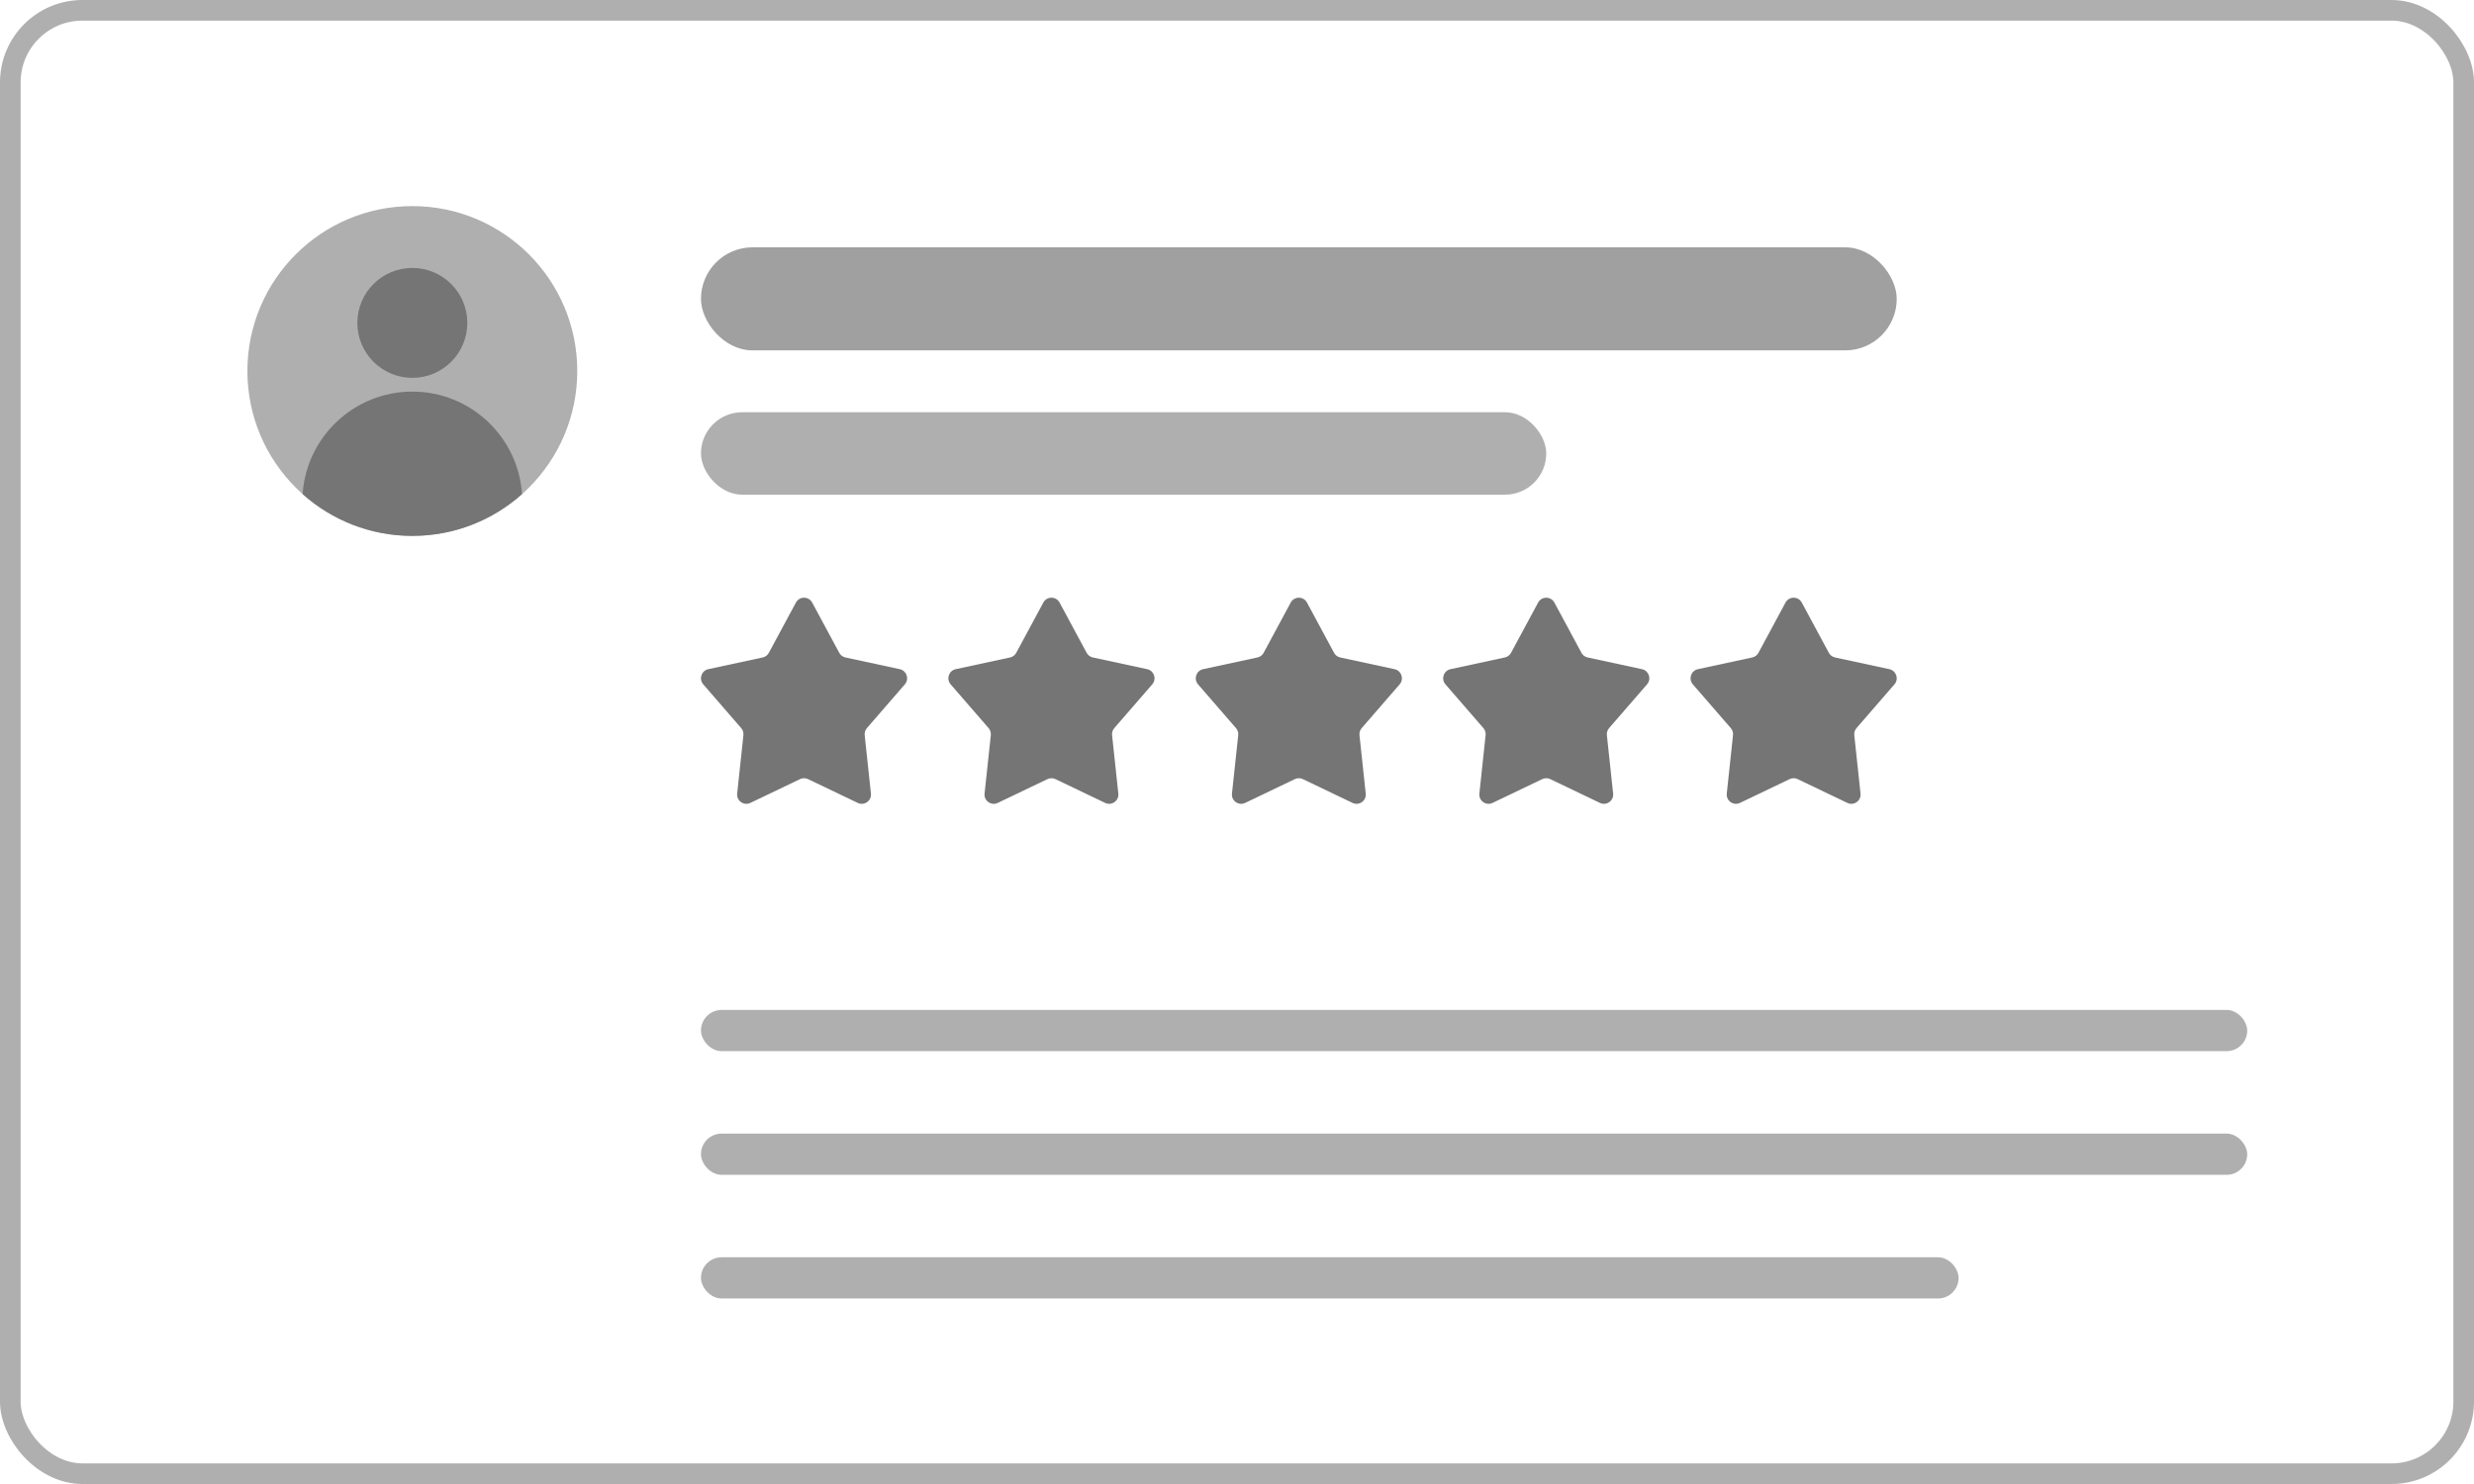
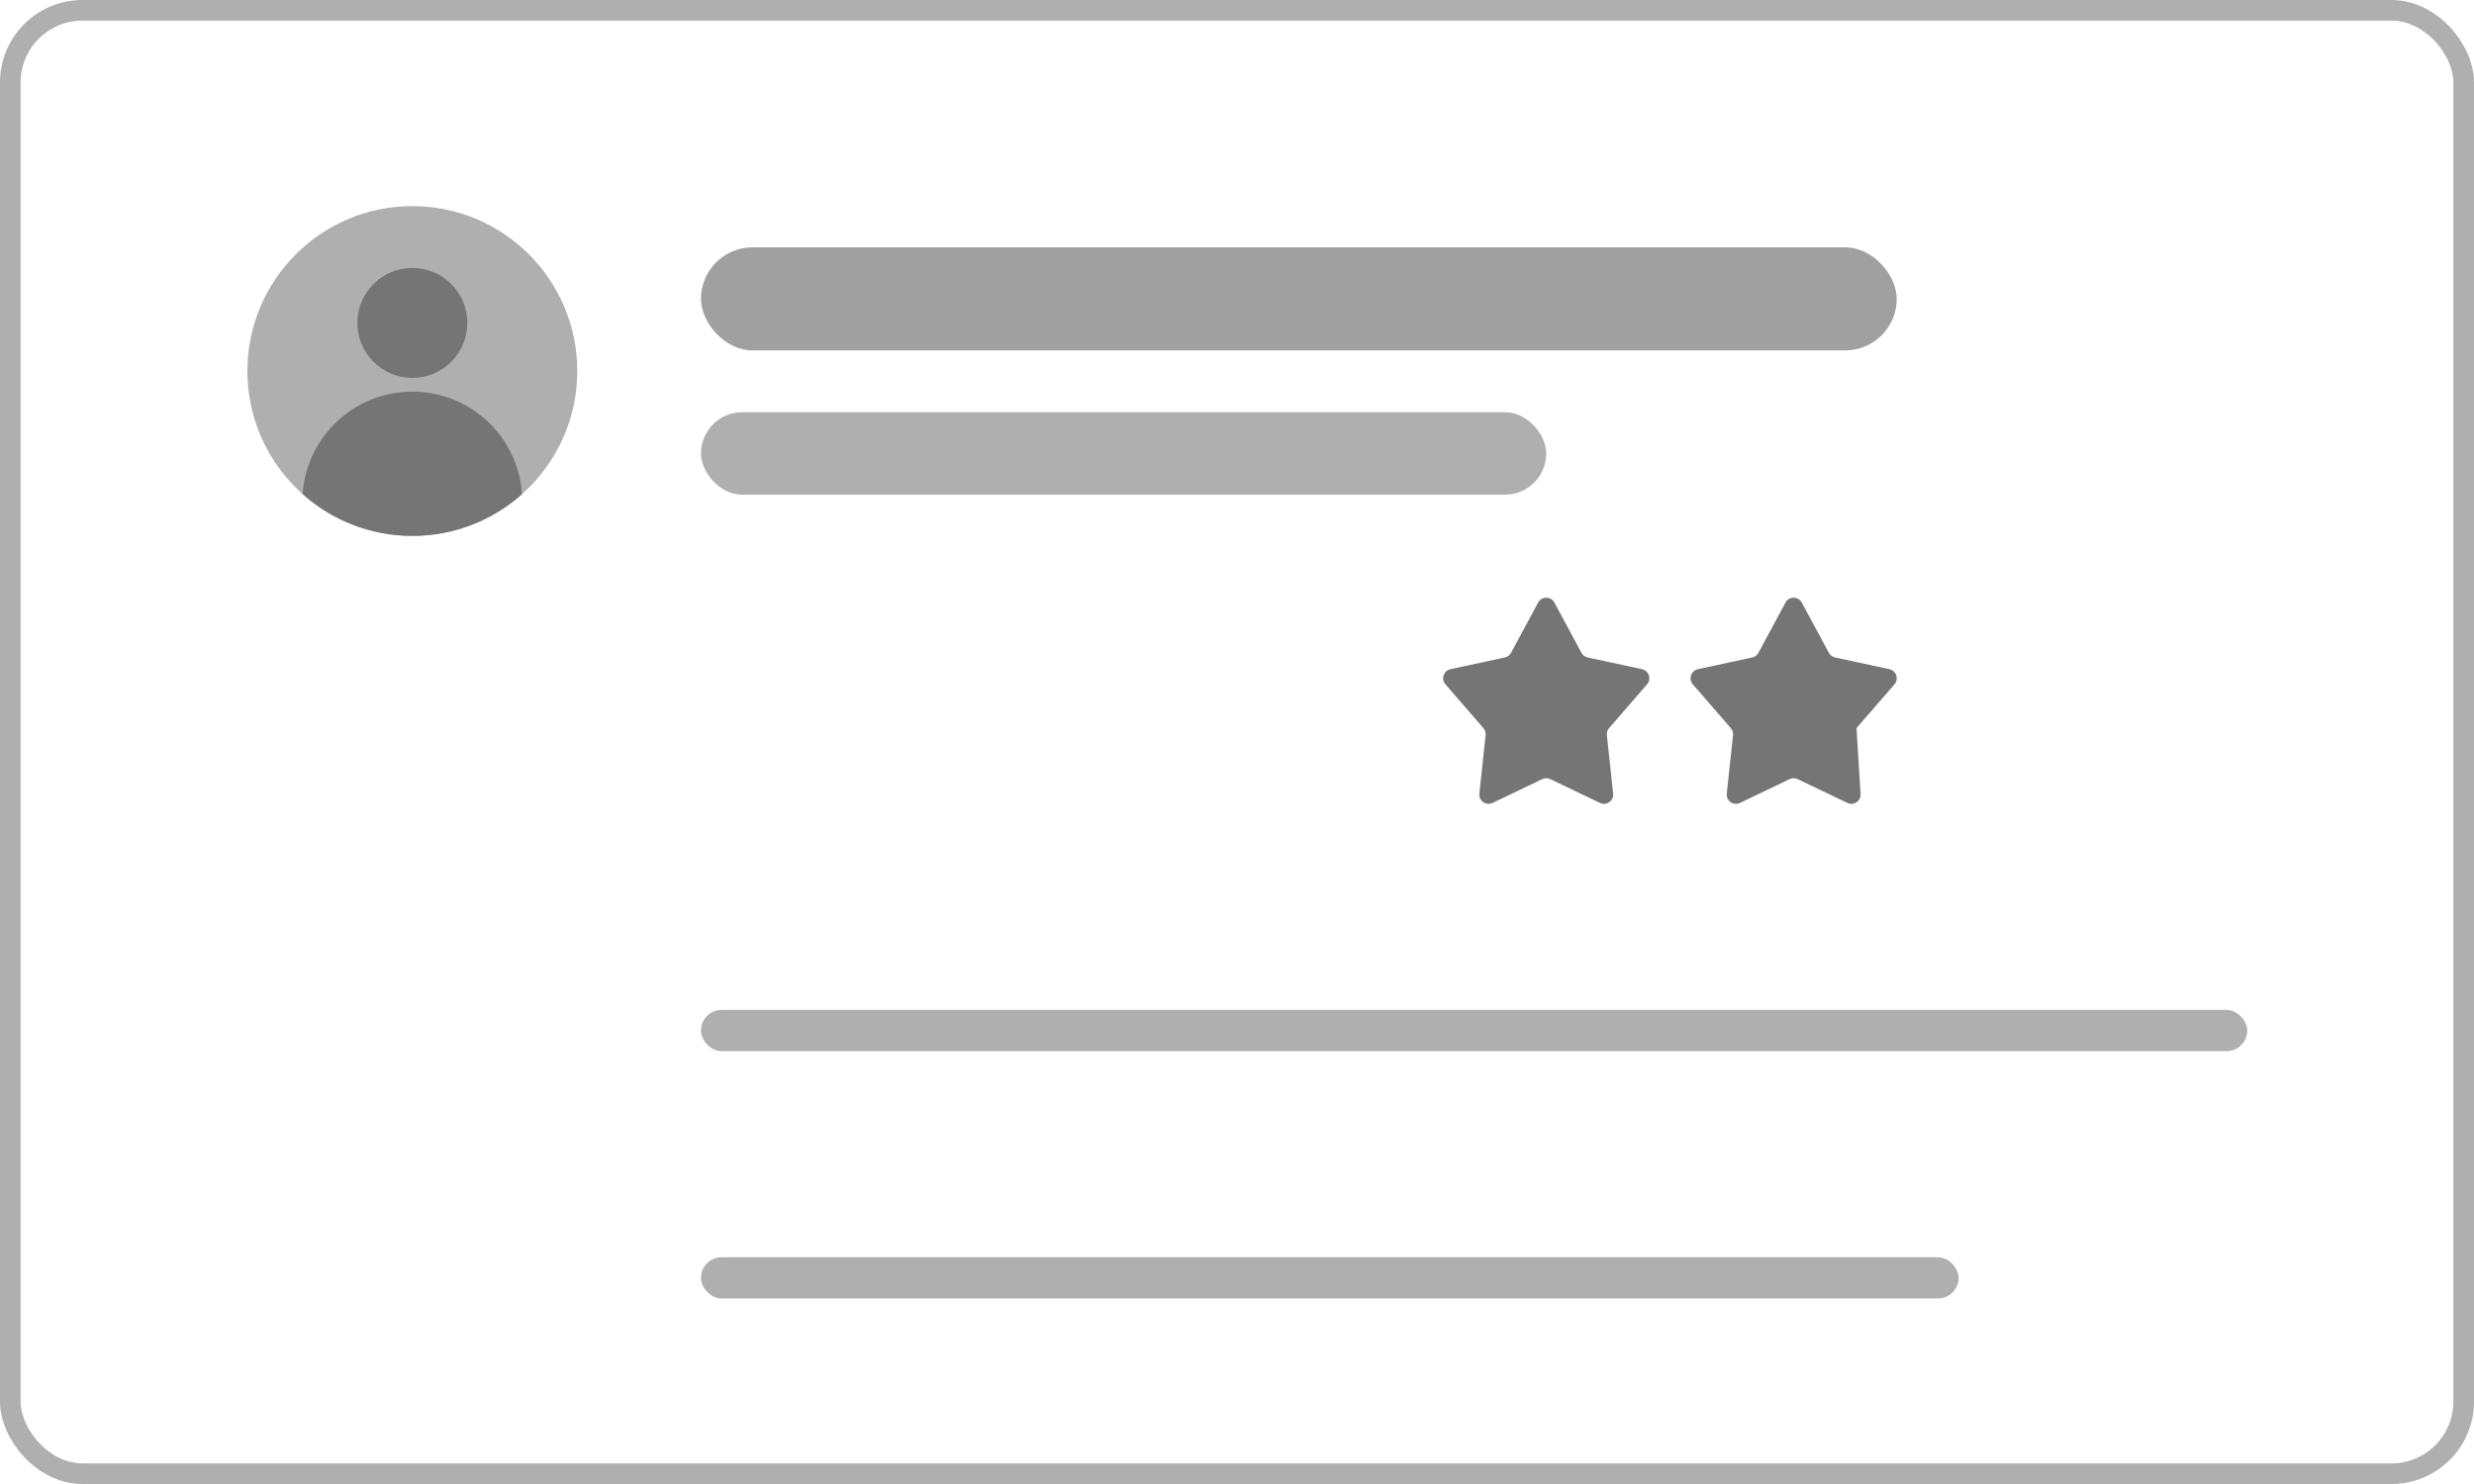
<svg xmlns="http://www.w3.org/2000/svg" width="120" height="72" viewBox="0 0 120 72" fill="none">
  <rect x="0.5" y="0.5" width="119" height="71" rx="3.5" stroke="#AFAFAF" />
  <circle cx="20" cy="18" r="8" fill="#AFAFAF" />
  <path d="M22.667 15.667C22.667 17.139 21.473 18.333 20 18.333C18.527 18.333 17.333 17.139 17.333 15.667C17.333 14.194 18.527 13 20 13C21.473 13 22.667 14.194 22.667 15.667Z" fill="#757575" />
  <path d="M20 19C22.824 19 25.136 21.195 25.321 23.973C23.907 25.233 22.043 26 20 26C17.957 26 16.093 25.233 14.679 23.973C14.864 21.195 17.176 19 20 19Z" fill="#757575" />
  <rect x="34" y="12" width="58" height="5" rx="2.5" fill="#A0A0A0" />
  <rect x="34" y="20" width="41" height="4" rx="2" fill="#AFAFAF" />
  <rect x="34" y="49" width="75" height="2" rx="1" fill="#AFAFAF" />
-   <rect x="34" y="55" width="75" height="2" rx="1" fill="#AFAFAF" />
  <rect x="34" y="61" width="61" height="2" rx="1" fill="#AFAFAF" />
-   <path d="M38.605 29.236C38.775 28.921 39.225 28.921 39.395 29.236L40.707 31.672C40.769 31.788 40.879 31.871 41.007 31.898L43.645 32.467C43.979 32.539 44.114 32.944 43.889 33.203L42.049 35.325C41.967 35.419 41.928 35.543 41.941 35.668L42.244 38.501C42.282 38.852 41.922 39.107 41.604 38.955L39.194 37.801C39.071 37.743 38.929 37.743 38.806 37.801L36.396 38.955C36.078 39.107 35.718 38.852 35.756 38.501L36.059 35.668C36.072 35.543 36.033 35.419 35.951 35.325L34.111 33.203C33.886 32.944 34.021 32.539 34.355 32.467L36.993 31.898C37.121 31.871 37.231 31.788 37.293 31.672L38.605 29.236Z" fill="#757575" />
-   <path d="M50.605 29.236C50.775 28.921 51.225 28.921 51.395 29.236L52.707 31.672C52.769 31.788 52.879 31.871 53.007 31.898L55.645 32.467C55.979 32.539 56.114 32.944 55.889 33.203L54.049 35.325C53.967 35.419 53.928 35.543 53.941 35.668L54.244 38.501C54.282 38.852 53.922 39.107 53.604 38.955L51.194 37.801C51.071 37.743 50.929 37.743 50.806 37.801L48.396 38.955C48.078 39.107 47.718 38.852 47.756 38.501L48.059 35.668C48.072 35.543 48.033 35.419 47.951 35.325L46.111 33.203C45.886 32.944 46.021 32.539 46.355 32.467L48.993 31.898C49.121 31.871 49.231 31.788 49.293 31.672L50.605 29.236Z" fill="#757575" />
-   <path d="M62.605 29.236C62.775 28.921 63.225 28.921 63.395 29.236L64.707 31.672C64.769 31.788 64.879 31.871 65.007 31.898L67.645 32.467C67.979 32.539 68.114 32.944 67.889 33.203L66.049 35.325C65.967 35.419 65.928 35.543 65.941 35.668L66.244 38.501C66.282 38.852 65.921 39.107 65.604 38.955L63.194 37.801C63.071 37.743 62.929 37.743 62.806 37.801L60.396 38.955C60.078 39.107 59.718 38.852 59.756 38.501L60.059 35.668C60.072 35.543 60.033 35.419 59.951 35.325L58.111 33.203C57.886 32.944 58.021 32.539 58.355 32.467L60.993 31.898C61.121 31.871 61.231 31.788 61.293 31.672L62.605 29.236Z" fill="#757575" />
  <path d="M74.605 29.236C74.775 28.921 75.225 28.921 75.395 29.236L76.707 31.672C76.769 31.788 76.879 31.871 77.007 31.898L79.645 32.467C79.979 32.539 80.114 32.944 79.889 33.203L78.049 35.325C77.967 35.419 77.928 35.543 77.941 35.668L78.244 38.501C78.282 38.852 77.921 39.107 77.604 38.955L75.194 37.801C75.071 37.743 74.929 37.743 74.806 37.801L72.396 38.955C72.079 39.107 71.718 38.852 71.756 38.501L72.059 35.668C72.072 35.543 72.033 35.419 71.951 35.325L70.111 33.203C69.886 32.944 70.021 32.539 70.355 32.467L72.993 31.898C73.121 31.871 73.231 31.788 73.293 31.672L74.605 29.236Z" fill="#757575" />
-   <path d="M86.605 29.236C86.775 28.921 87.225 28.921 87.395 29.236L88.707 31.672C88.769 31.788 88.879 31.871 89.007 31.898L91.645 32.467C91.979 32.539 92.114 32.944 91.889 33.203L90.049 35.325C89.967 35.419 89.928 35.543 89.941 35.668L90.244 38.501C90.282 38.852 89.921 39.107 89.604 38.955L87.194 37.801C87.071 37.743 86.929 37.743 86.806 37.801L84.396 38.955C84.079 39.107 83.718 38.852 83.756 38.501L84.059 35.668C84.072 35.543 84.033 35.419 83.951 35.325L82.111 33.203C81.886 32.944 82.021 32.539 82.355 32.467L84.993 31.898C85.121 31.871 85.231 31.788 85.293 31.672L86.605 29.236Z" fill="#757575" />
+   <path d="M86.605 29.236C86.775 28.921 87.225 28.921 87.395 29.236L88.707 31.672C88.769 31.788 88.879 31.871 89.007 31.898L91.645 32.467C91.979 32.539 92.114 32.944 91.889 33.203L90.049 35.325L90.244 38.501C90.282 38.852 89.921 39.107 89.604 38.955L87.194 37.801C87.071 37.743 86.929 37.743 86.806 37.801L84.396 38.955C84.079 39.107 83.718 38.852 83.756 38.501L84.059 35.668C84.072 35.543 84.033 35.419 83.951 35.325L82.111 33.203C81.886 32.944 82.021 32.539 82.355 32.467L84.993 31.898C85.121 31.871 85.231 31.788 85.293 31.672L86.605 29.236Z" fill="#757575" />
</svg>